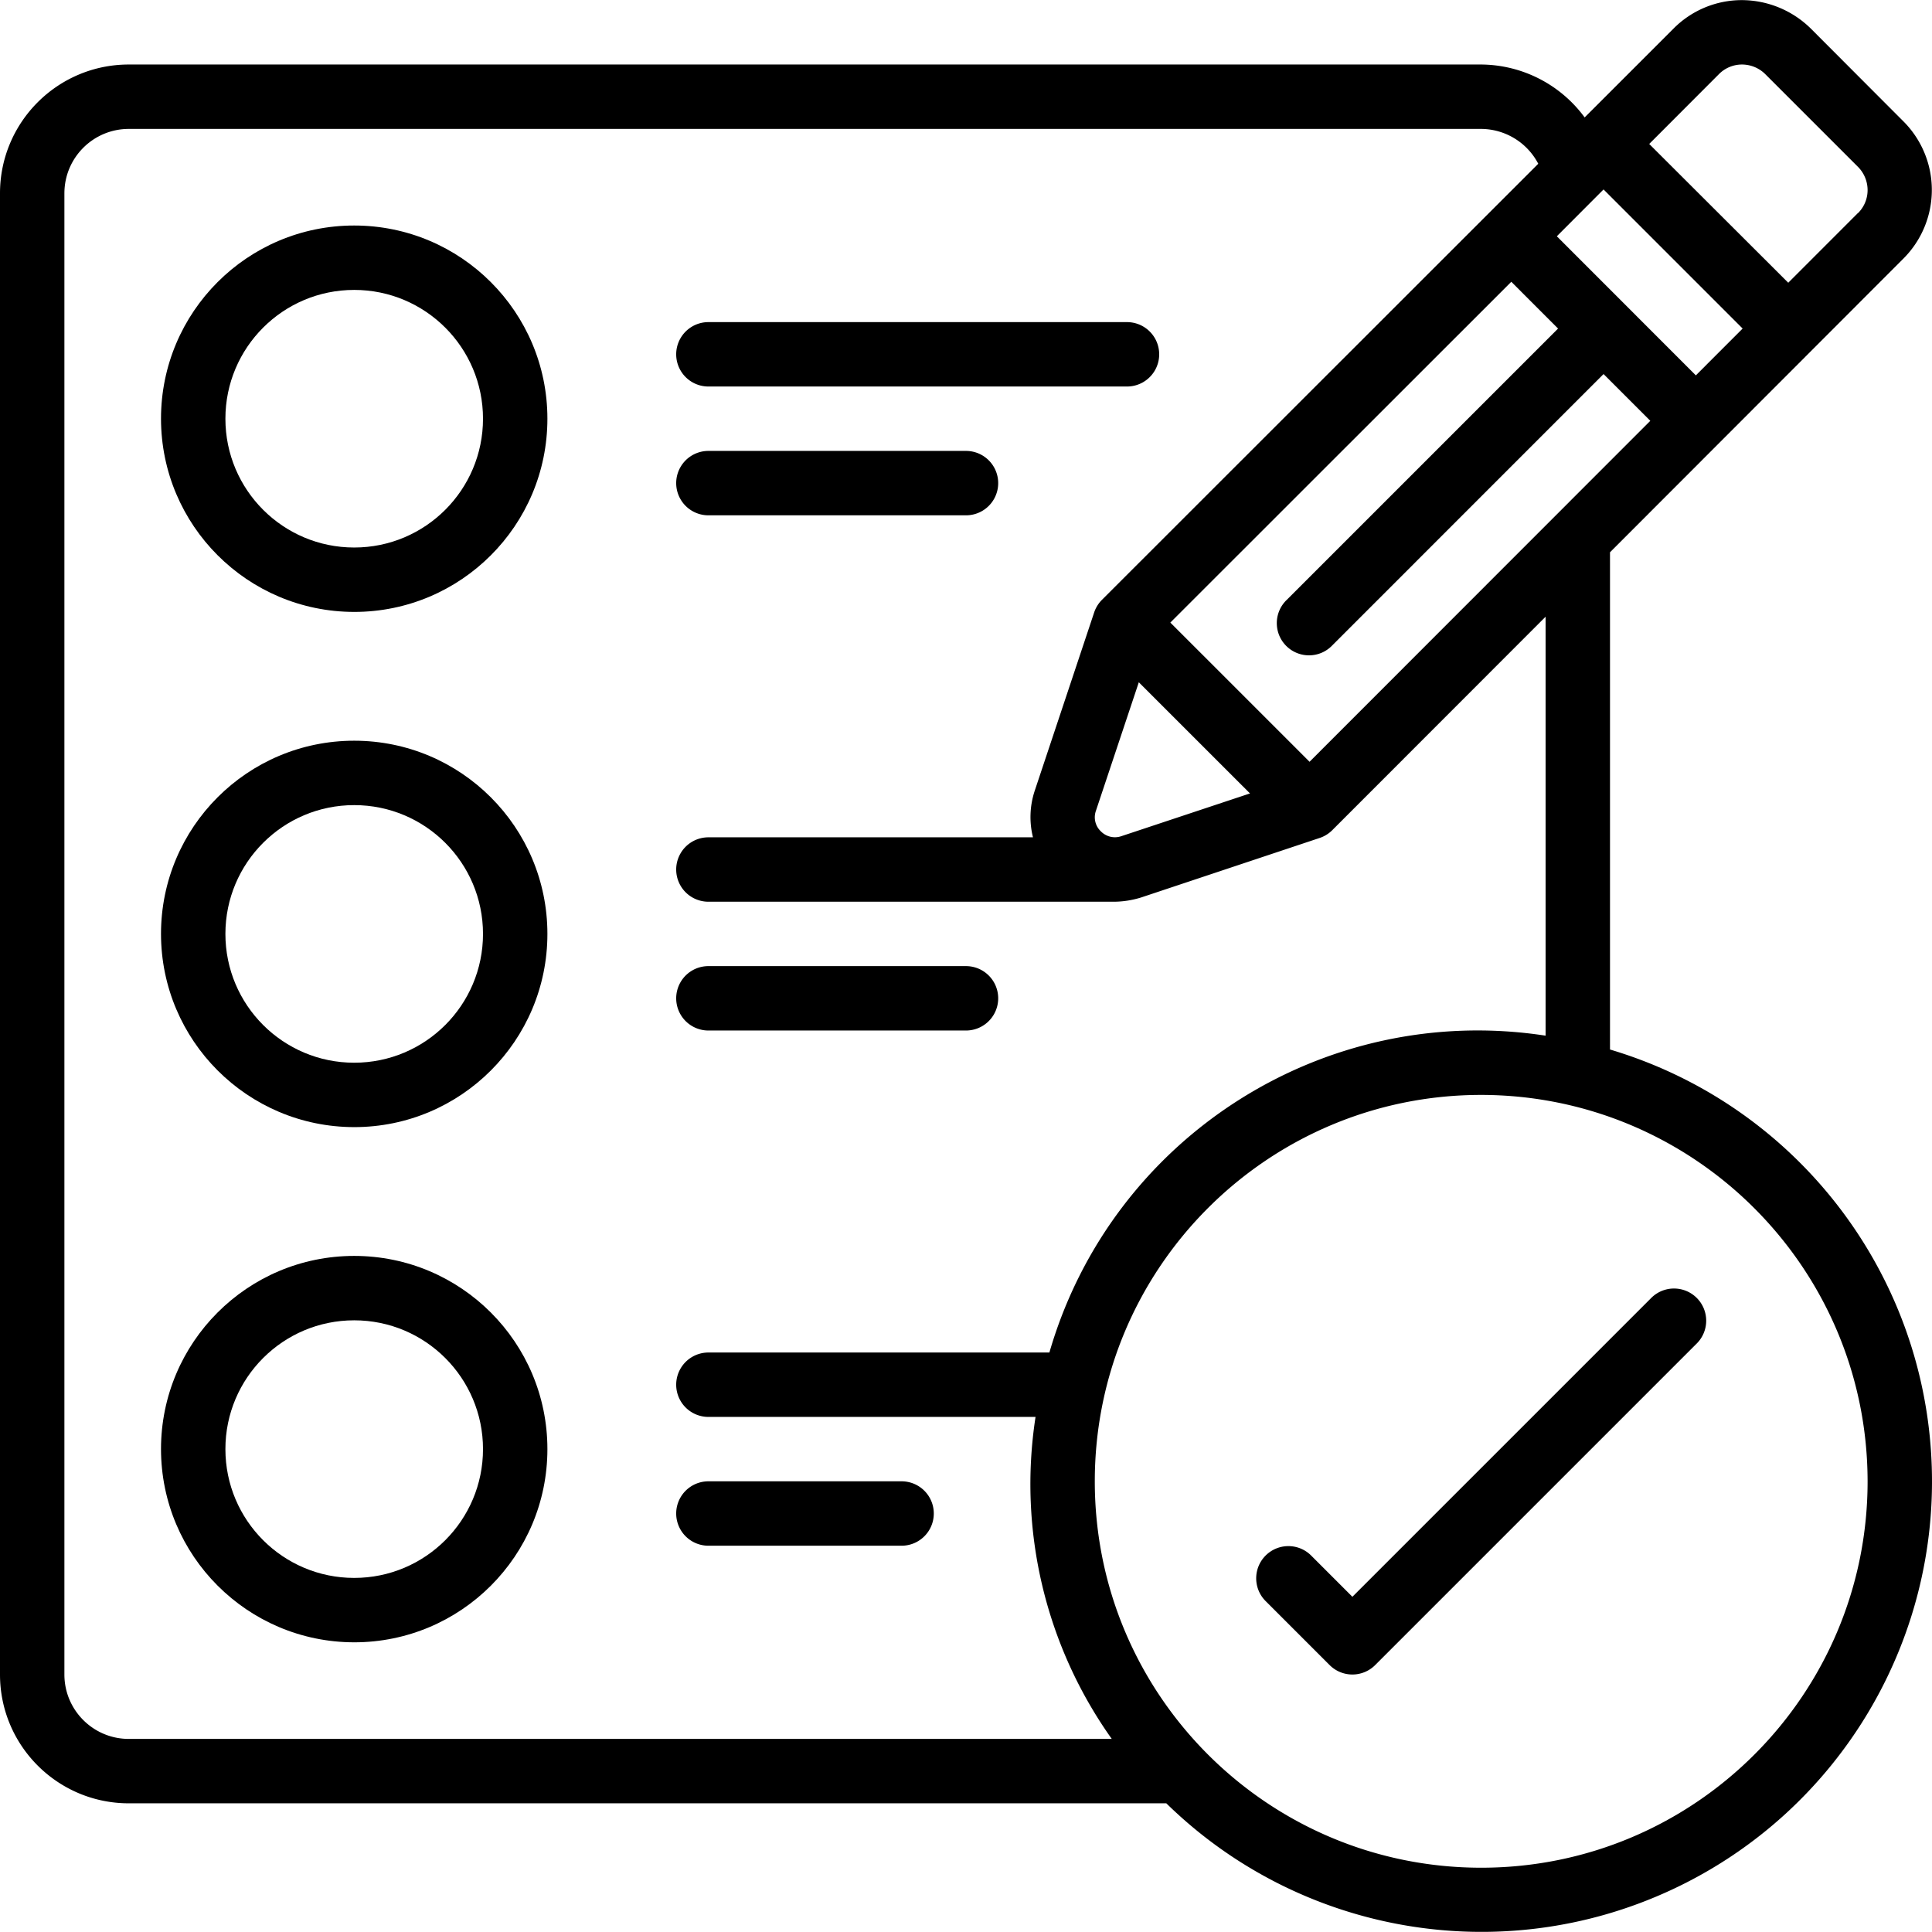
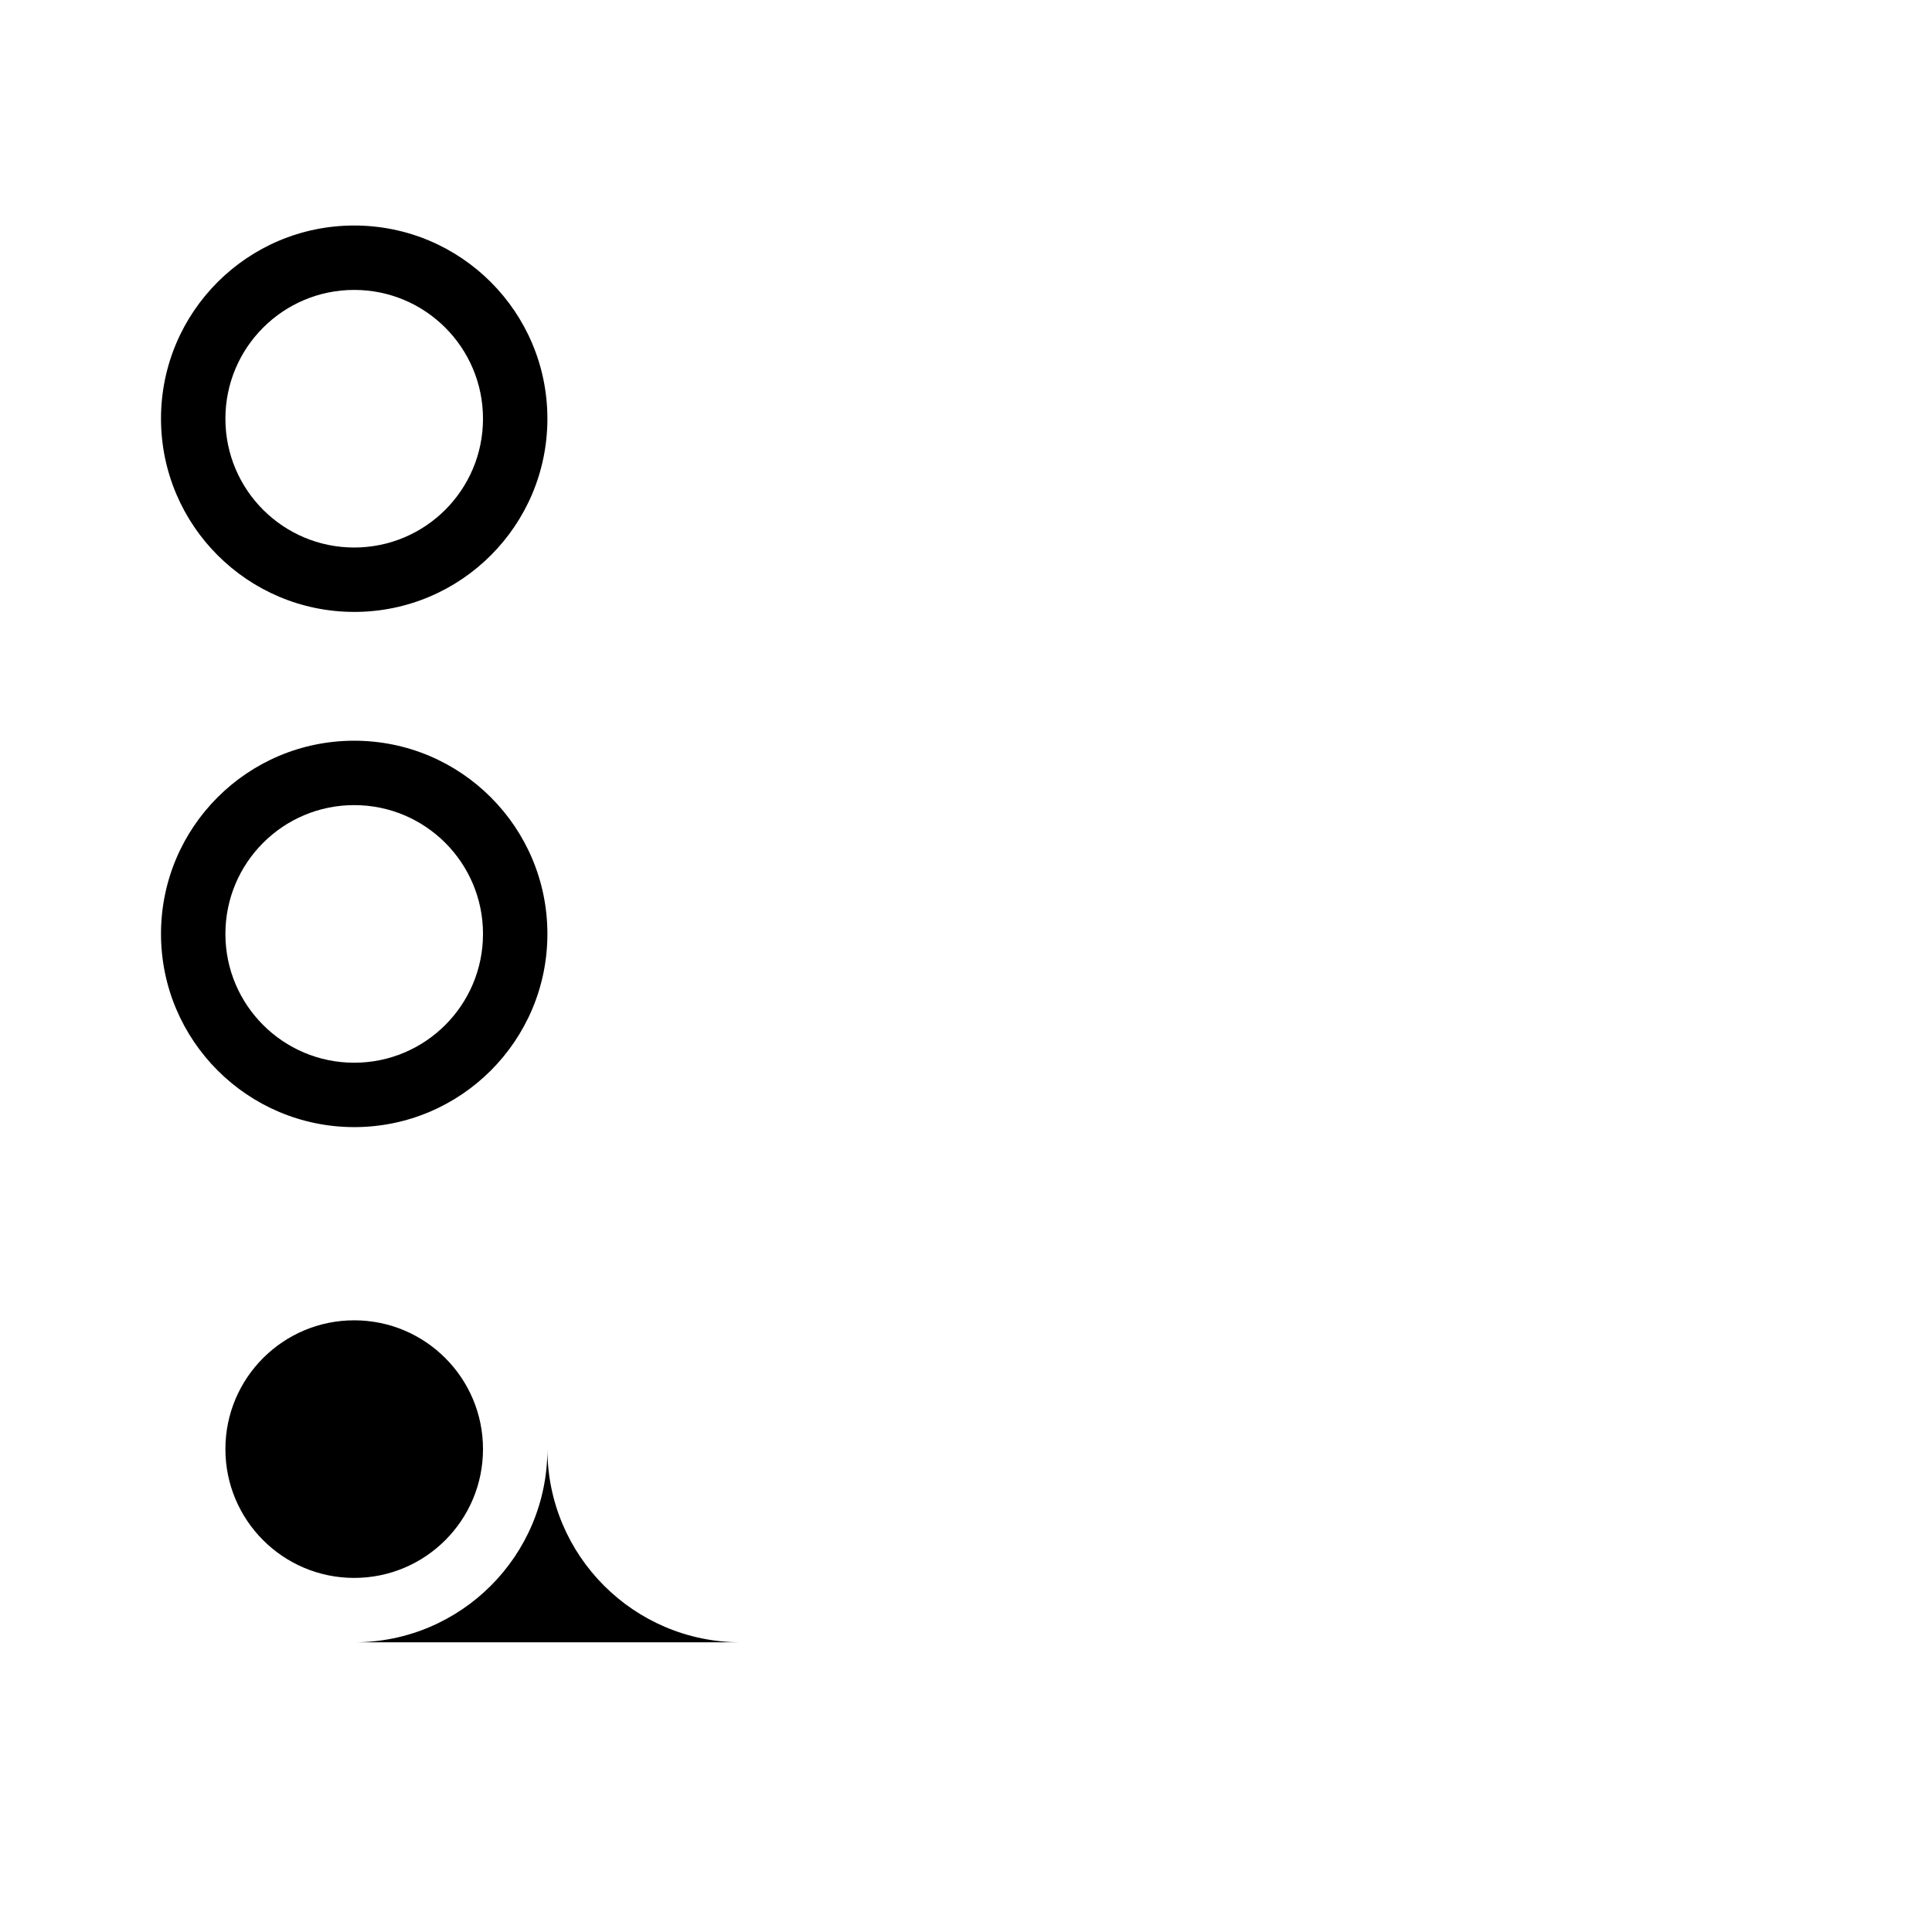
<svg xmlns="http://www.w3.org/2000/svg" version="1.1" width="512" height="512" x="0" y="0" viewBox="0 0 512.001 512.001" style="enable-background:new 0 0 512 512" xml:space="preserve" class="">
  <g>
-     <path d="M34.133 477.898h274.953c35.474 34.72 88.729 43.87 133.757 22.983 45.029-20.887 72.438-67.454 68.843-116.961s-37.445-91.626-85.019-105.787V146.361l77.653-77.73a25.713 25.713 0 0 0 0-36.574L479.974 7.66A26.15 26.15 0 0 0 461.593.031a25.49 25.49 0 0 0-18.167 7.62l-23.475 23.467a34.296 34.296 0 0 0-27.418-14.02h-358.4C15.282 17.098 0 32.38 0 51.231v392.533c0 18.852 15.282 34.134 34.133 34.134zm460.8-85.333c0 56.554-45.846 102.4-102.4 102.4s-102.4-45.846-102.4-102.4 45.846-102.4 102.4-102.4c56.529.061 102.339 45.871 102.4 102.4zM297.105 221.617a5.223 5.223 0 0 1-5.376-1.314 5.122 5.122 0 0 1-1.323-5.359l11.392-34.133 29.466 29.457zm49.937-19.738-36.89-36.89 90.359-90.317 12.39 12.399-71.902 71.902a8.534 8.534 0 1 0 12.066 12.066l71.893-71.91 12.39 12.39zM424.96 50.207l36.855 36.864-12.399 12.407-36.838-36.864zm30.566-30.549a8.593 8.593 0 0 1 6.127-2.56 8.773 8.773 0 0 1 6.238 2.628l24.397 24.397a8.747 8.747 0 0 1 2.645 6.255c0 2.3-.922 4.504-2.56 6.118h-.043l-18.423 18.432L437.06 38.15zM17.067 51.231c0-9.426 7.641-17.067 17.067-17.067h358.4a17.195 17.195 0 0 1 15.121 9.233L292.028 158.965a8.544 8.544 0 0 0-2.065 3.345l-15.753 47.258a22.196 22.196 0 0 0-.461 12.331h-86.016a8.533 8.533 0 0 0 0 17.066h107.691a24.78 24.78 0 0 0 7.066-1.152l47.232-15.744a8.537 8.537 0 0 0 3.345-2.065l56.533-56.567v111.027c-58.701-9.01-114.976 26.924-131.499 83.968h-90.368a8.533 8.533 0 0 0 0 17.066h86.699a116.522 116.522 0 0 0 20.198 85.333H34.133c-9.426 0-17.067-7.641-17.067-17.067V51.231z" fill="#000000" opacity="1" data-original="#000000" />
-     <path d="M93.867 162.165c28.277 0 51.2-22.923 51.2-51.2s-22.923-51.2-51.2-51.2-51.2 22.923-51.2 51.2c.028 28.265 22.934 51.172 51.2 51.2zm0-85.334c18.851 0 34.133 15.282 34.133 34.133s-15.282 34.133-34.133 34.133-34.133-15.282-34.133-34.133 15.281-34.133 34.133-34.133zM93.867 298.698c28.277 0 51.2-22.923 51.2-51.2s-22.923-51.2-51.2-51.2-51.2 22.923-51.2 51.2c.028 28.265 22.934 51.172 51.2 51.2zm0-85.333c18.851 0 34.133 15.282 34.133 34.133s-15.282 34.133-34.133 34.133-34.133-15.282-34.133-34.133 15.281-34.133 34.133-34.133zM93.867 435.231c28.277 0 51.2-22.923 51.2-51.2s-22.923-51.2-51.2-51.2-51.2 22.923-51.2 51.2c.028 28.266 22.934 51.172 51.2 51.2zm0-85.333c18.851 0 34.133 15.282 34.133 34.133s-15.282 34.133-34.133 34.133-34.133-15.282-34.133-34.133c-.001-18.851 15.281-34.133 34.133-34.133z" fill="#000000" opacity="1" data-original="#000000" />
+     <path d="M93.867 162.165c28.277 0 51.2-22.923 51.2-51.2s-22.923-51.2-51.2-51.2-51.2 22.923-51.2 51.2c.028 28.265 22.934 51.172 51.2 51.2zm0-85.334c18.851 0 34.133 15.282 34.133 34.133s-15.282 34.133-34.133 34.133-34.133-15.282-34.133-34.133 15.281-34.133 34.133-34.133zM93.867 298.698c28.277 0 51.2-22.923 51.2-51.2s-22.923-51.2-51.2-51.2-51.2 22.923-51.2 51.2c.028 28.265 22.934 51.172 51.2 51.2zm0-85.333c18.851 0 34.133 15.282 34.133 34.133s-15.282 34.133-34.133 34.133-34.133-15.282-34.133-34.133 15.281-34.133 34.133-34.133zM93.867 435.231c28.277 0 51.2-22.923 51.2-51.2c.028 28.266 22.934 51.172 51.2 51.2zm0-85.333c18.851 0 34.133 15.282 34.133 34.133s-15.282 34.133-34.133 34.133-34.133-15.282-34.133-34.133c-.001-18.851 15.281-34.133 34.133-34.133z" fill="#000000" opacity="1" data-original="#000000" />
    <g fill-rule="evenodd" clip-rule="evenodd">
-       <path d="M347.366 412.132a8.533 8.533 0 0 0-11.962.104 8.533 8.533 0 0 0-.104 11.962l17.067 17.067a8.534 8.534 0 0 0 12.066 0l85.333-85.333a8.533 8.533 0 0 0-.104-11.962 8.533 8.533 0 0 0-11.962-.104l-79.3 79.3zM187.733 136.565H256a8.533 8.533 0 0 0 0-17.066h-68.267a8.533 8.533 0 0 0 0 17.066zM187.733 102.431h110.933a8.533 8.533 0 0 0 0-17.066H187.733a8.533 8.533 0 0 0 0 17.066zM187.733 409.631h51.2a8.533 8.533 0 0 0 0-17.066h-51.2a8.533 8.533 0 0 0 0 17.066zM187.733 273.098H256a8.533 8.533 0 0 0 0-17.066h-68.267a8.533 8.533 0 0 0 0 17.066z" fill="#000000" opacity="1" data-original="#000000" />
-     </g>
+       </g>
  </g>
</svg>